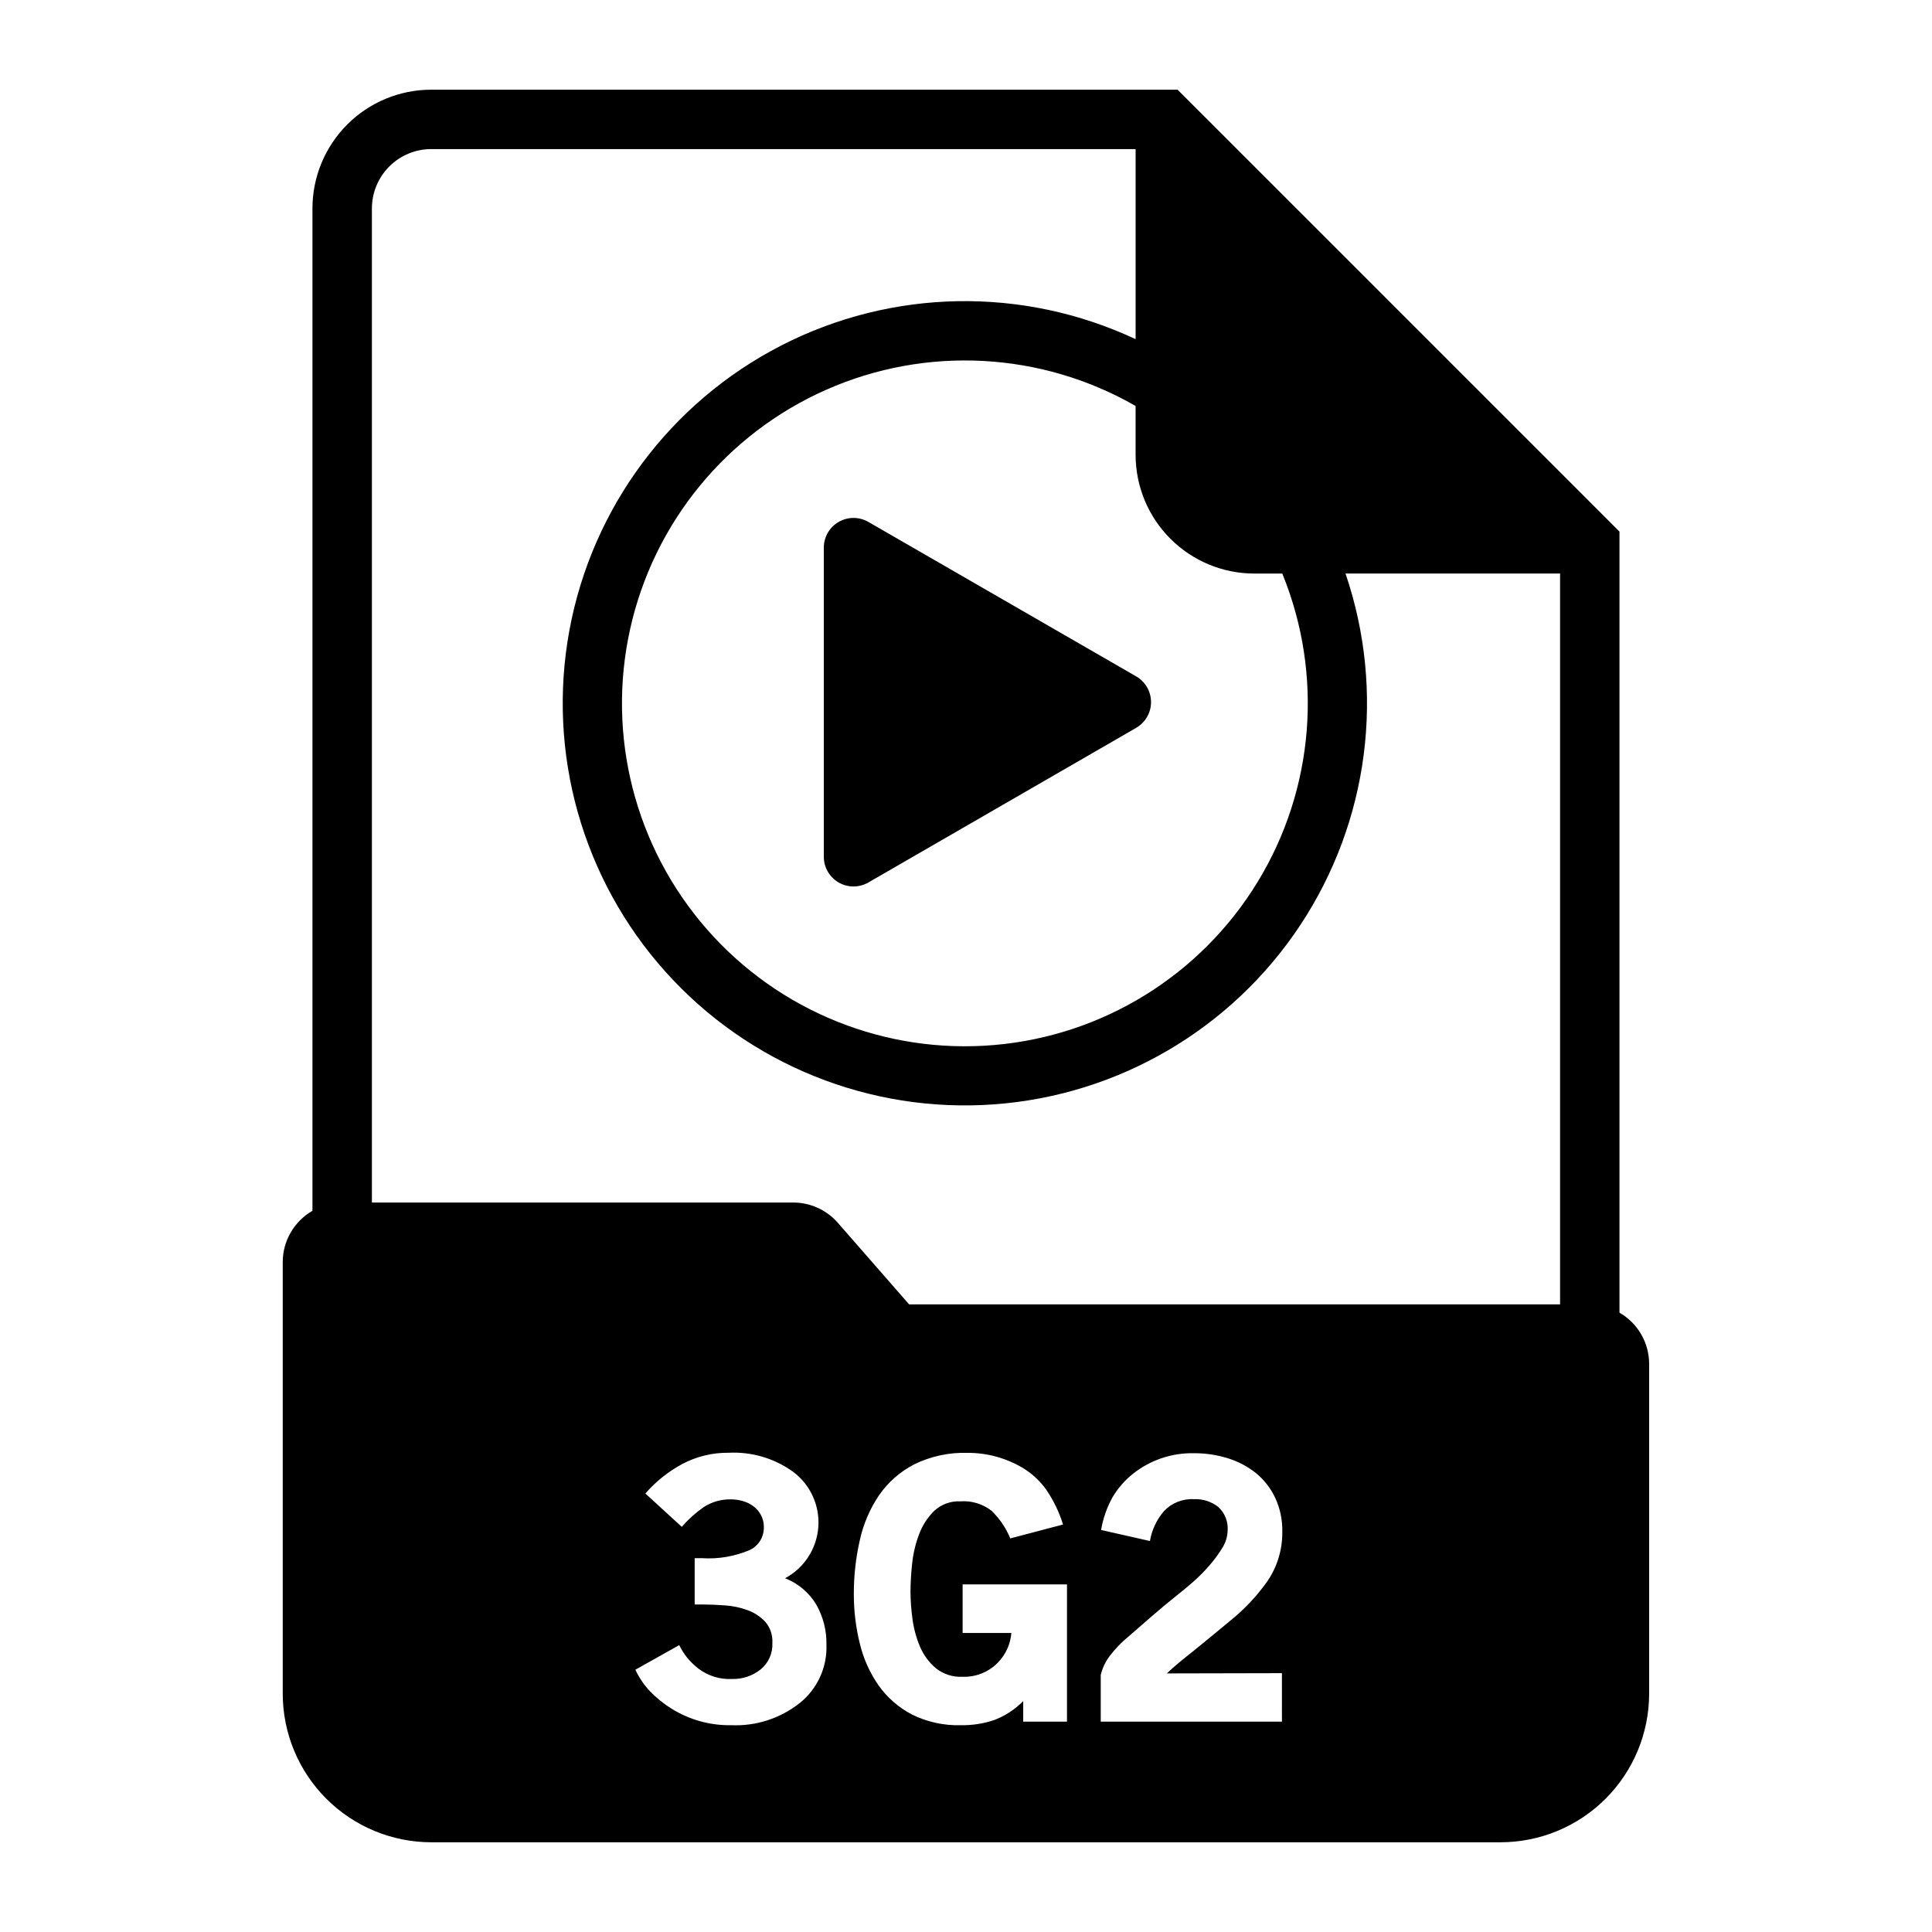
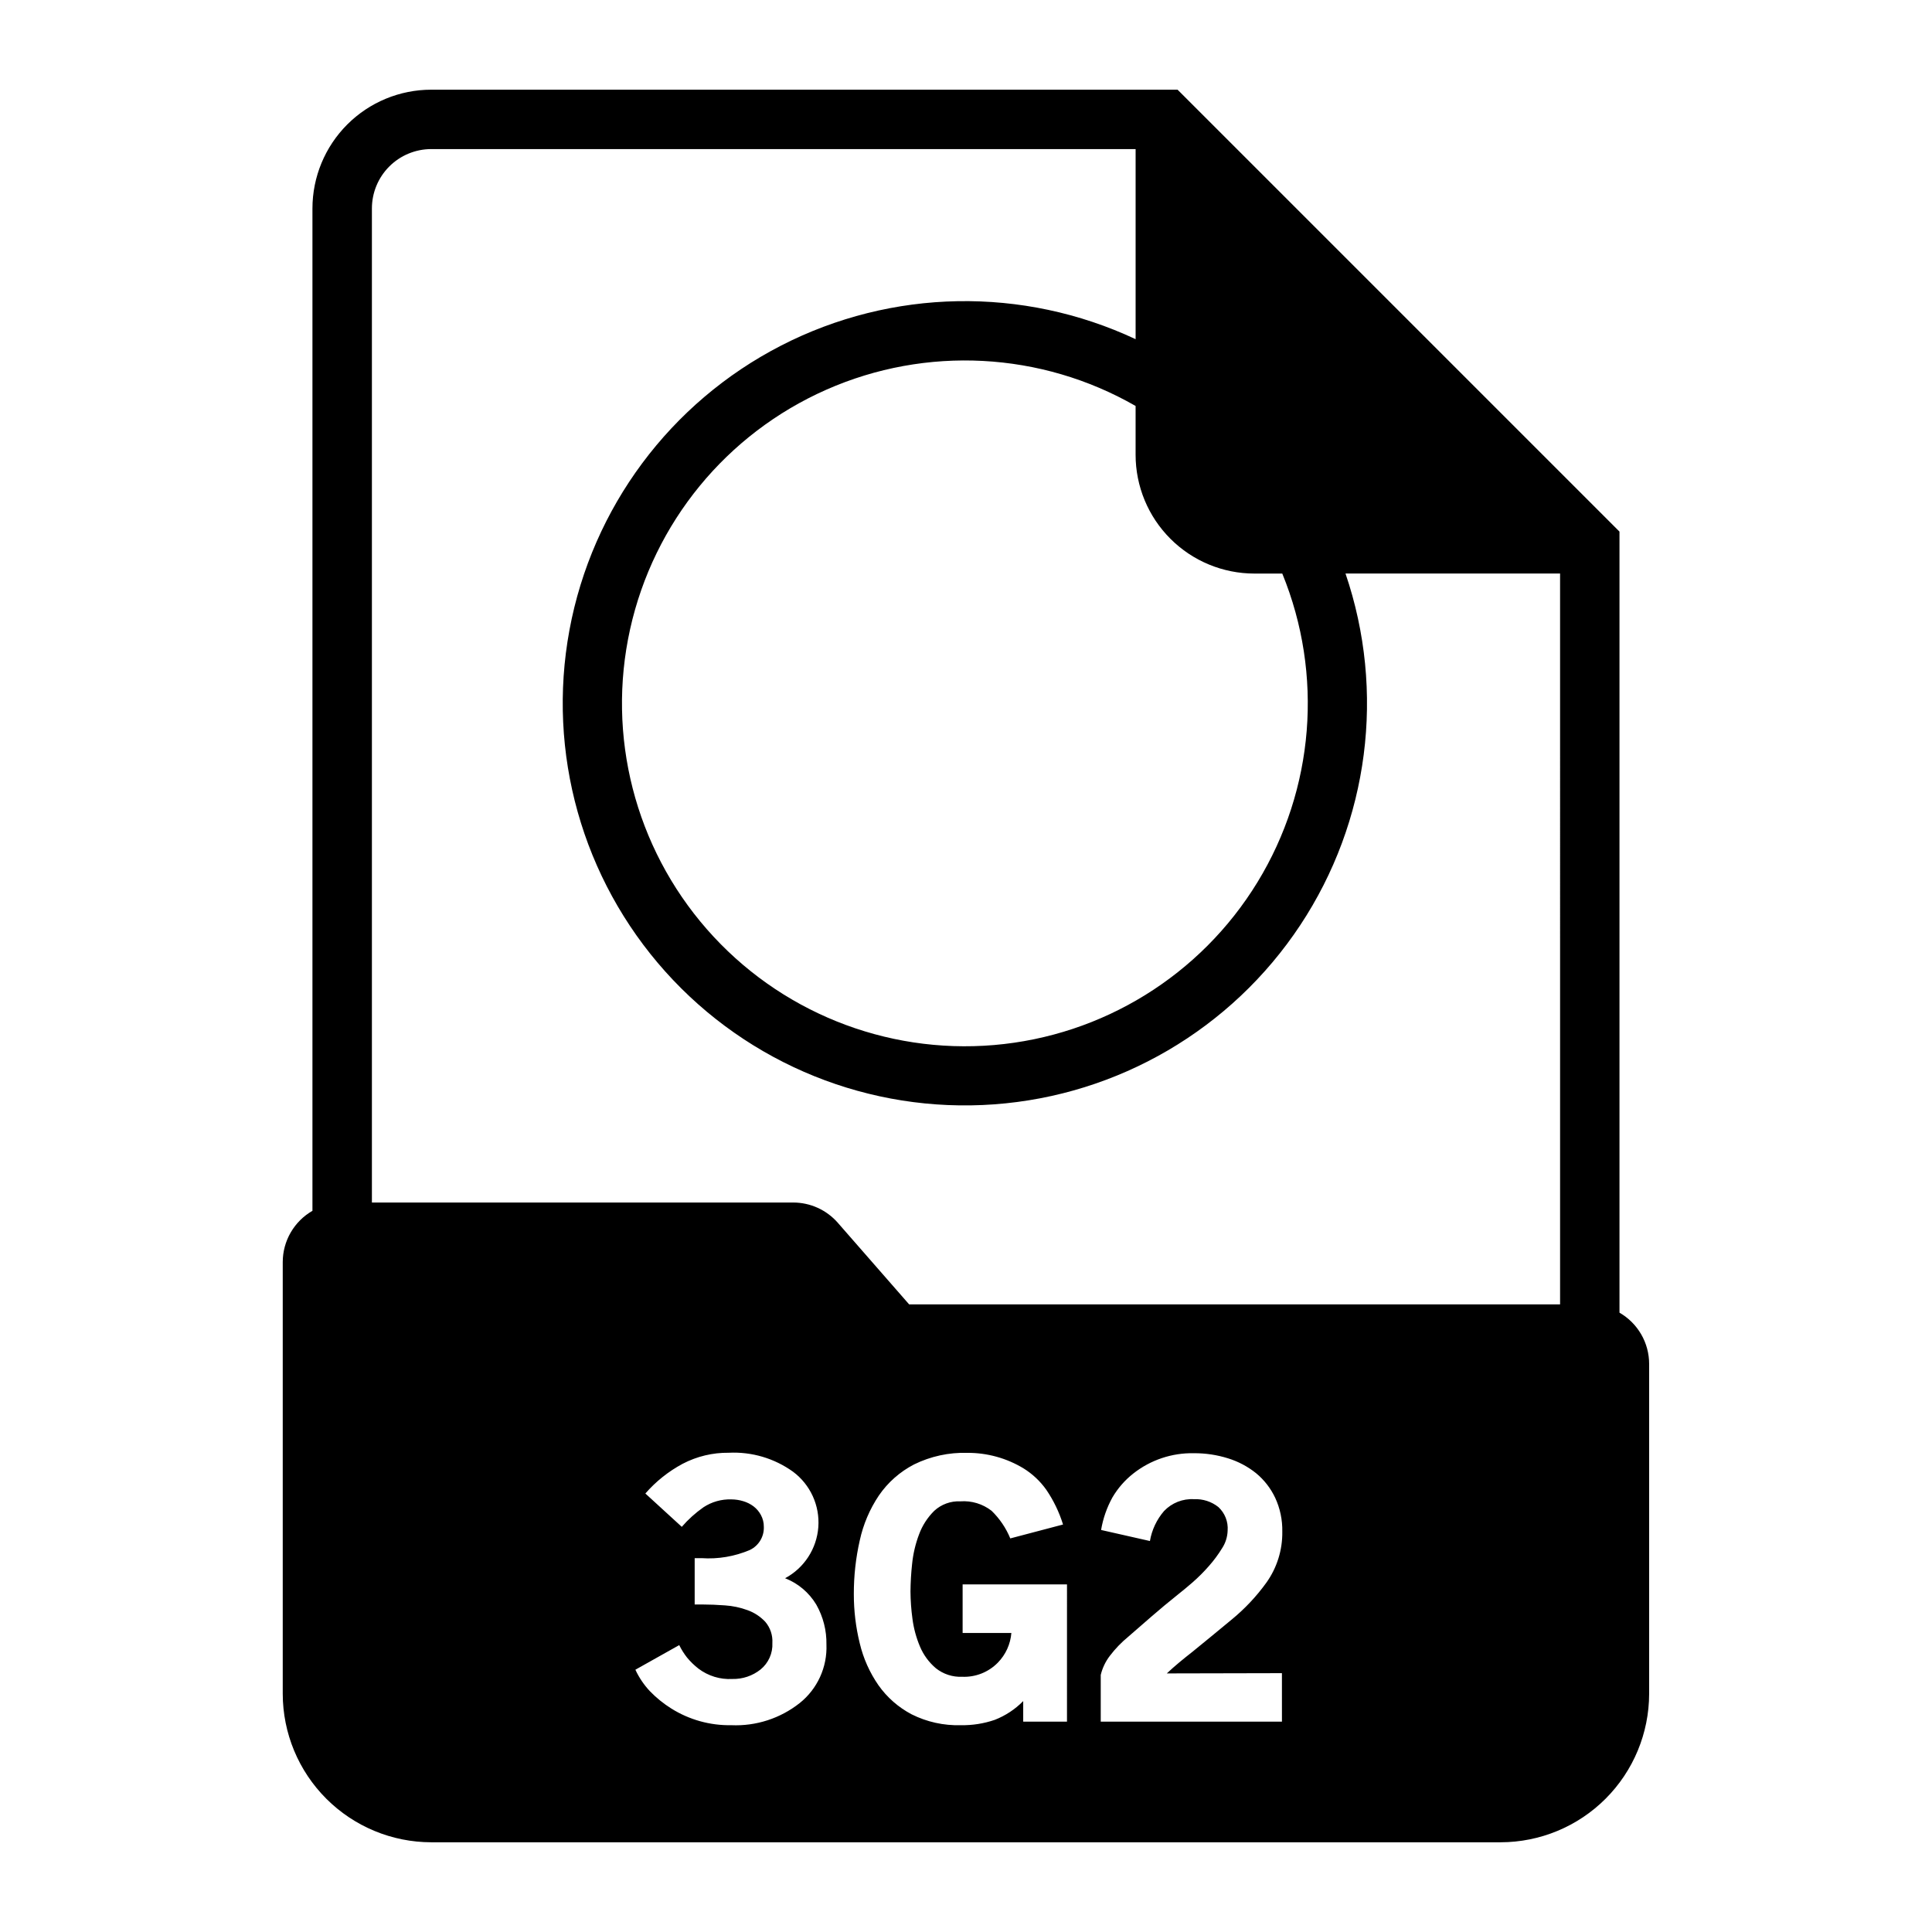
<svg xmlns="http://www.w3.org/2000/svg" fill="#000000" width="800px" height="800px" version="1.1" viewBox="144 144 512 512">
  <g>
-     <path d="m445.1 323.25-70.973-40.934c-2.438-1.406-5.438-1.406-7.875 0-2.434 1.406-3.934 4.004-3.934 6.816v81.918c0 2.812 1.5 5.41 3.934 6.816 2.438 1.406 5.438 1.406 7.875 0l70.973-40.98v-0.004c2.434-1.406 3.934-4.004 3.934-6.816s-1.5-5.41-3.934-6.816z" />
    <path d="m573.18 491.86v-206.98l-117.11-117.11h-197.78c-8.352 0-16.359 3.316-22.266 9.223-5.902 5.906-9.223 13.914-9.223 22.266v265.62c-2.387 1.371-4.367 3.344-5.75 5.723-1.383 2.379-2.113 5.082-2.121 7.832v114.43c0.012 10.434 4.164 20.438 11.543 27.816 7.379 7.379 17.383 11.531 27.816 11.543h283.39c10.434-0.012 20.438-4.164 27.816-11.543 7.379-7.379 11.531-17.383 11.543-27.816v-87.434c-0.004-2.754-0.734-5.457-2.117-7.84-1.383-2.379-3.367-4.356-5.754-5.727zm-96.746-195.86h7.383c10.945 26.762 8.5 57.133-6.582 81.801-15.078 24.668-41 40.688-69.805 43.145-28.809 2.457-57.066-8.938-76.109-30.695-19.043-21.758-26.594-51.273-20.34-79.504 6.254-28.227 25.562-51.797 52.012-63.477 26.449-11.68 56.875-10.074 81.953 4.316v12.926c0 8.352 3.316 16.363 9.223 22.266 5.902 5.906 13.914 9.223 22.266 9.223zm-120.52 299.34c-5.137 4.059-11.562 6.141-18.105 5.856-5.609 0.102-11.129-1.43-15.887-4.406-2.086-1.305-4.004-2.859-5.715-4.629-1.566-1.676-2.859-3.59-3.824-5.668l11.617-6.519h0.004c0.574 1.172 1.27 2.281 2.078 3.305 0.895 1.086 1.91 2.066 3.019 2.93 2.574 1.945 5.754 2.918 8.977 2.738 2.703 0.066 5.344-0.82 7.461-2.5 2.113-1.711 3.281-4.324 3.148-7.039 0.121-2.047-0.555-4.062-1.887-5.621-1.297-1.379-2.898-2.43-4.676-3.07-1.93-0.707-3.949-1.137-6-1.273-2.141-0.156-4.062-0.234-5.762-0.234h-2.266v-12.281h1.793v-0.004c4.394 0.305 8.797-0.441 12.848-2.172 2.34-1.129 3.789-3.543 3.684-6.141 0.012-1.098-0.262-2.184-0.789-3.148-0.477-0.883-1.137-1.656-1.934-2.266-0.824-0.617-1.754-1.082-2.742-1.371-1.02-0.312-2.082-0.469-3.148-0.473-2.609-0.082-5.184 0.645-7.367 2.078-2.129 1.488-4.062 3.234-5.762 5.195l-9.652-8.832c2.785-3.199 6.133-5.867 9.871-7.871 3.773-1.973 7.977-2.981 12.234-2.93 6.07-0.301 12.062 1.465 17.004 5.008 4.609 3.422 7.148 8.969 6.727 14.695-0.422 5.727-3.742 10.84-8.805 13.551 3.453 1.348 6.359 3.809 8.266 6.988 1.828 3.223 2.758 6.875 2.691 10.582 0.238 6.008-2.398 11.773-7.102 15.523zm70.848 4.914-11.602-0.004v-5.449 0.004c-2.137 2.176-4.715 3.875-7.559 4.981-2.887 0.988-5.922 1.465-8.973 1.41-4.516 0.133-8.996-0.855-13.035-2.879-3.496-1.84-6.508-4.477-8.785-7.699-2.332-3.359-4.016-7.125-4.961-11.102-1.055-4.281-1.582-8.672-1.574-13.082-0.012-4.785 0.516-9.555 1.574-14.219 0.926-4.25 2.644-8.289 5.07-11.902 2.379-3.465 5.578-6.285 9.312-8.219 4.402-2.164 9.266-3.219 14.168-3.07 5.227-0.02 10.359 1.398 14.832 4.102 2.375 1.469 4.434 3.398 6.047 5.676 1.93 2.832 3.426 5.938 4.438 9.211l-13.98 3.684c-1.133-2.754-2.82-5.246-4.957-7.32-2.352-1.828-5.297-2.723-8.266-2.504-2.562-0.125-5.062 0.785-6.945 2.527-1.777 1.758-3.148 3.887-4.012 6.234-0.957 2.531-1.578 5.18-1.844 7.871-0.266 2.422-0.406 4.856-0.426 7.293 0.02 2.402 0.191 4.805 0.52 7.184 0.328 2.543 1.004 5.027 2 7.387 0.926 2.207 2.363 4.164 4.188 5.715 1.977 1.582 4.461 2.394 6.992 2.281 3.535 0.148 6.969-1.211 9.445-3.738 2.082-2.121 3.352-4.91 3.59-7.871h-12.918v-12.871h27.66zm56.961-12.848 0.004 12.844h-48.02v-12.375c0.441-1.832 1.262-3.555 2.406-5.051 1.422-1.871 3.055-3.566 4.867-5.055l6.188-5.383c2.172-1.891 4.519-3.84 7.039-5.856 1.051-0.82 2.34-1.891 3.871-3.211v-0.004c1.523-1.336 2.961-2.773 4.297-4.301 1.301-1.469 2.469-3.047 3.496-4.723 0.91-1.391 1.418-3.012 1.465-4.676 0.176-2.344-0.73-4.641-2.457-6.234-1.82-1.445-4.102-2.184-6.422-2.078-2.996-0.184-5.918 0.973-7.984 3.148-1.941 2.258-3.234 5-3.731 7.938l-12.941-2.93c0.508-3.039 1.531-5.965 3.023-8.66 1.43-2.422 3.297-4.559 5.508-6.297 4.57-3.602 10.246-5.504 16.062-5.383 3.074-0.02 6.133 0.438 9.066 1.359 2.699 0.836 5.215 2.172 7.414 3.938 2.144 1.77 3.867 3.988 5.055 6.5 1.309 2.816 1.953 5.891 1.891 8.992 0.07 4.856-1.418 9.609-4.25 13.555-2.609 3.613-5.676 6.871-9.117 9.699-3.559 2.953-7.039 5.812-10.438 8.574-1.195 0.934-2.363 1.875-3.496 2.816-1.133 0.945-2.234 1.918-3.305 2.922zm73.715-97.734h-172.51l-18.895-21.617h0.004c-2.988-3.414-7.309-5.375-11.848-5.375h-111.63v-263.43c0-4.176 1.656-8.18 4.609-11.133s6.957-4.609 11.133-4.609h186.65v50.383-0.004c-29.895-14.02-64.598-13.391-93.965 1.703-29.363 15.094-50.078 42.945-56.078 75.41-6.004 32.469 3.379 65.883 25.41 90.48 22.027 24.594 54.211 37.59 87.141 35.184 32.93-2.402 62.887-19.934 81.109-47.465 18.227-27.535 22.66-61.957 12.004-93.211h56.867z" />
  </g>
</svg>